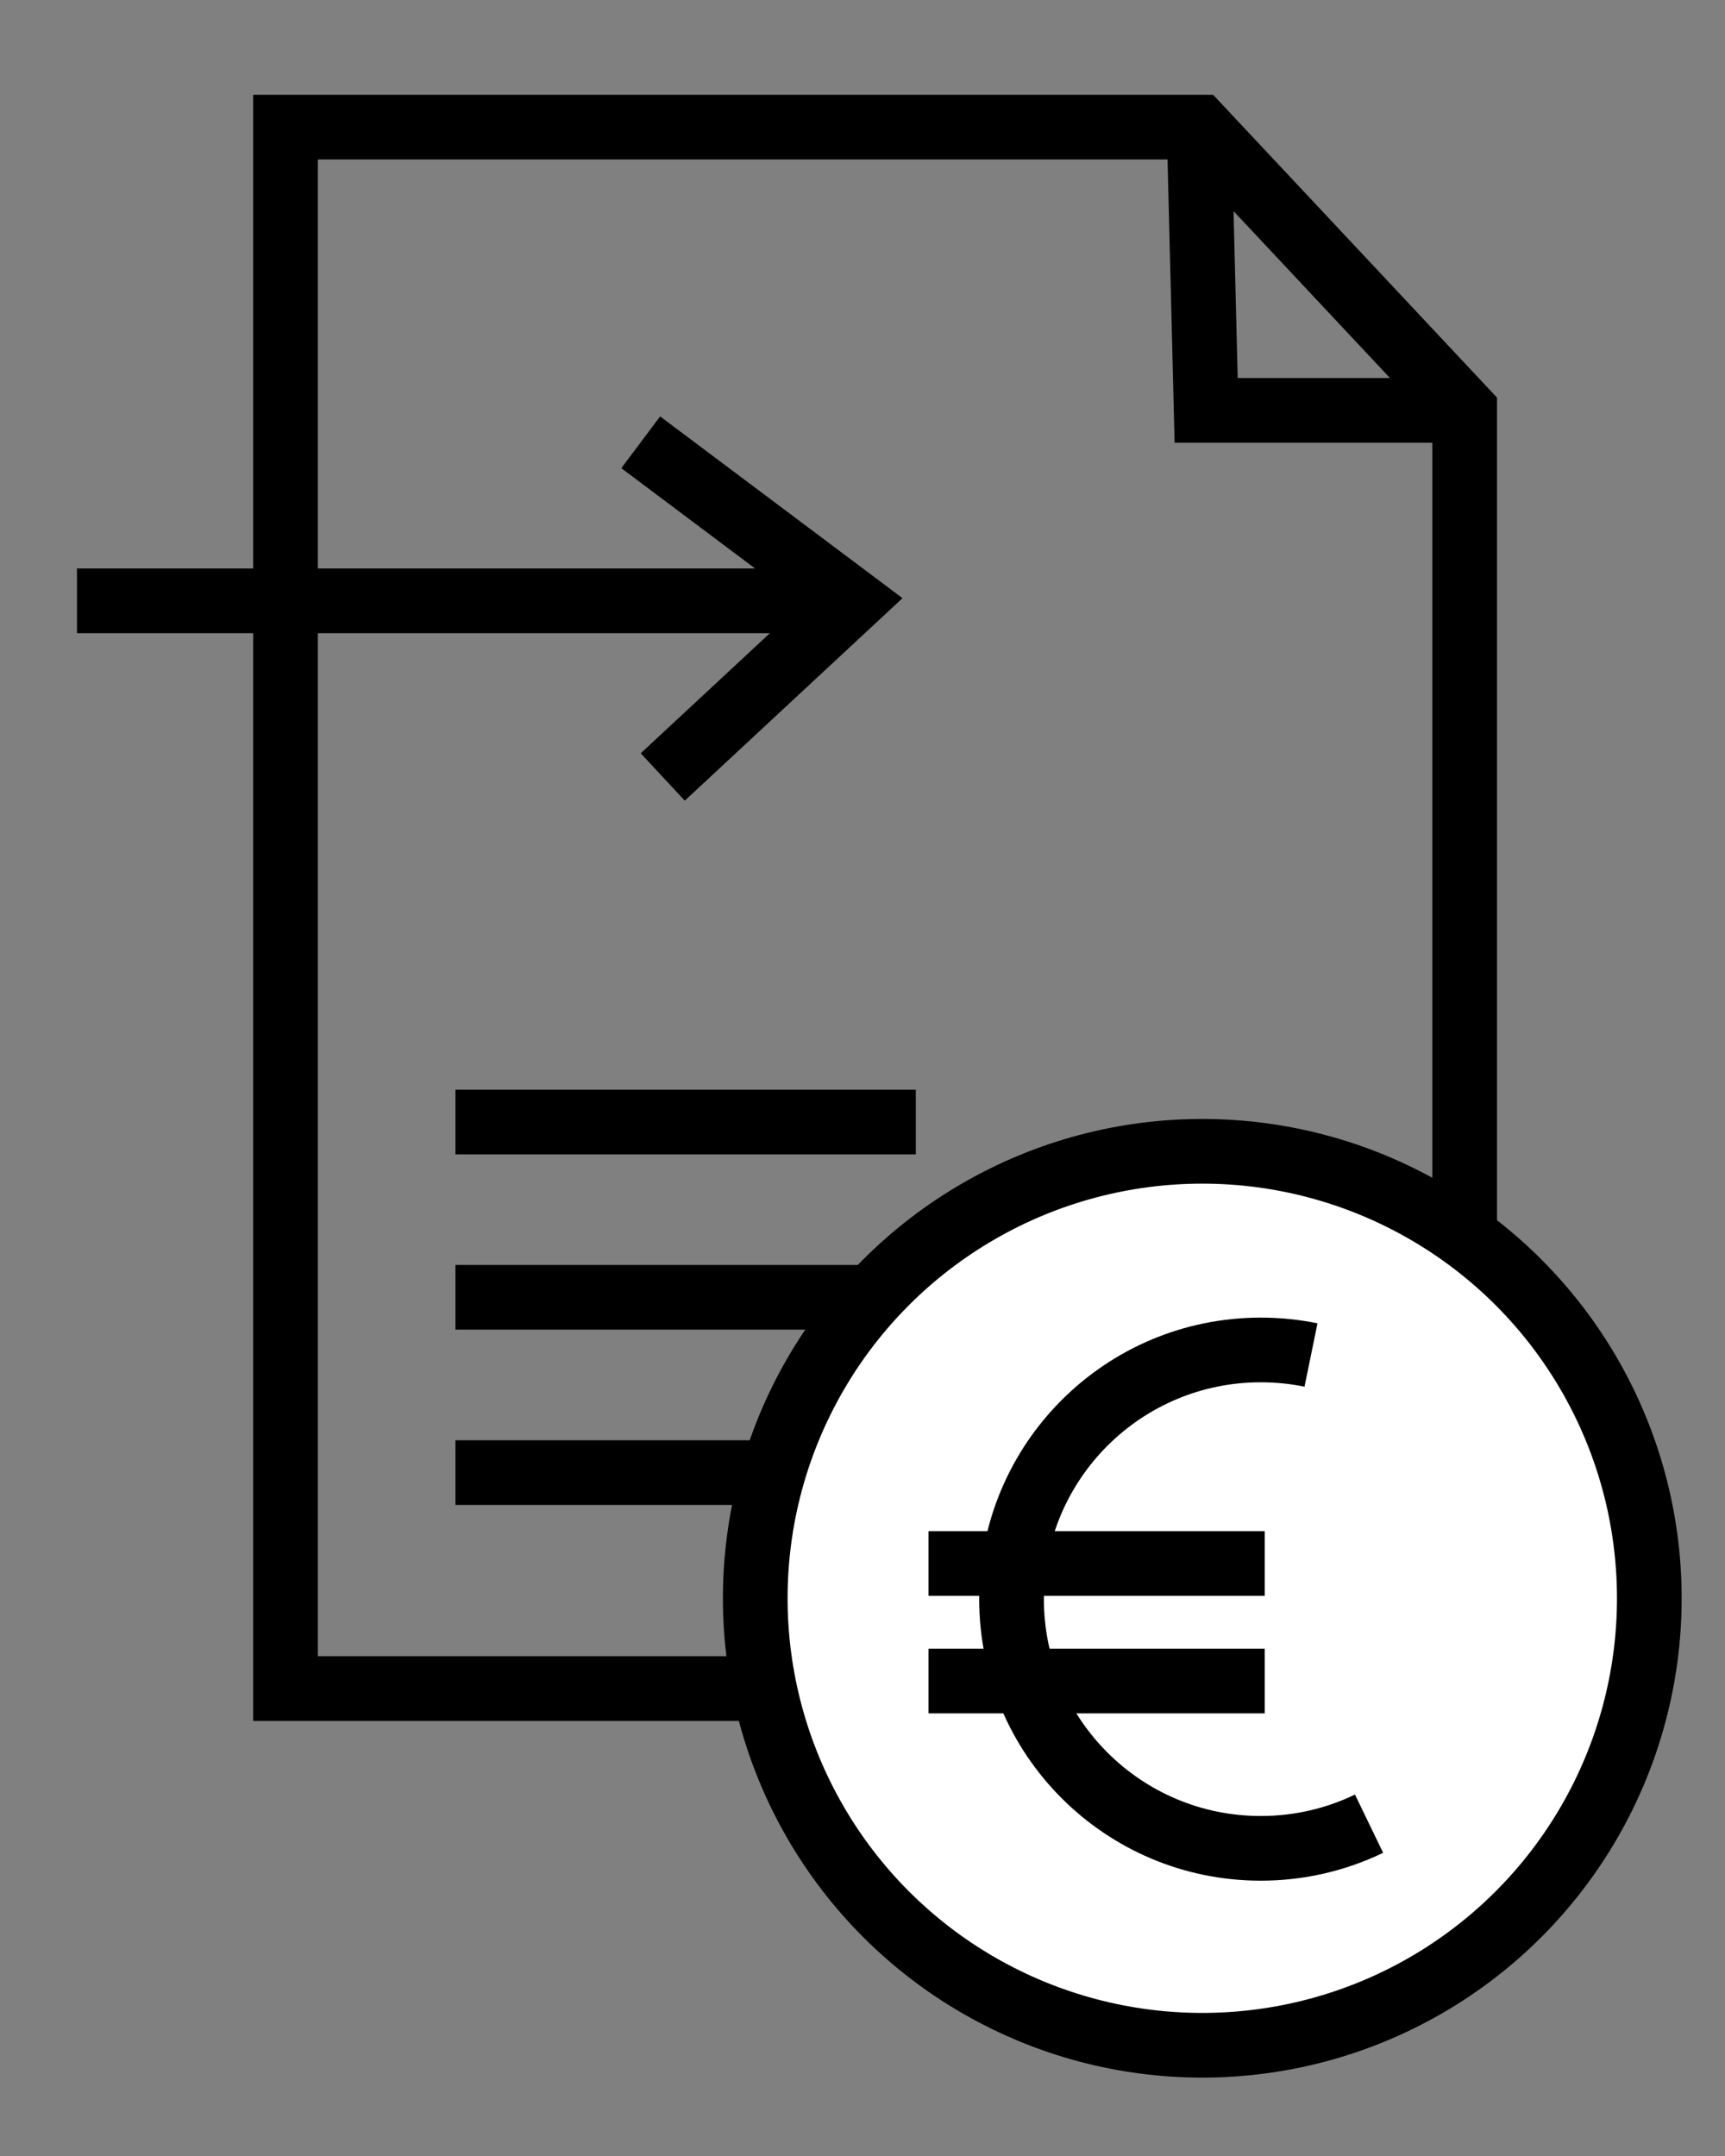
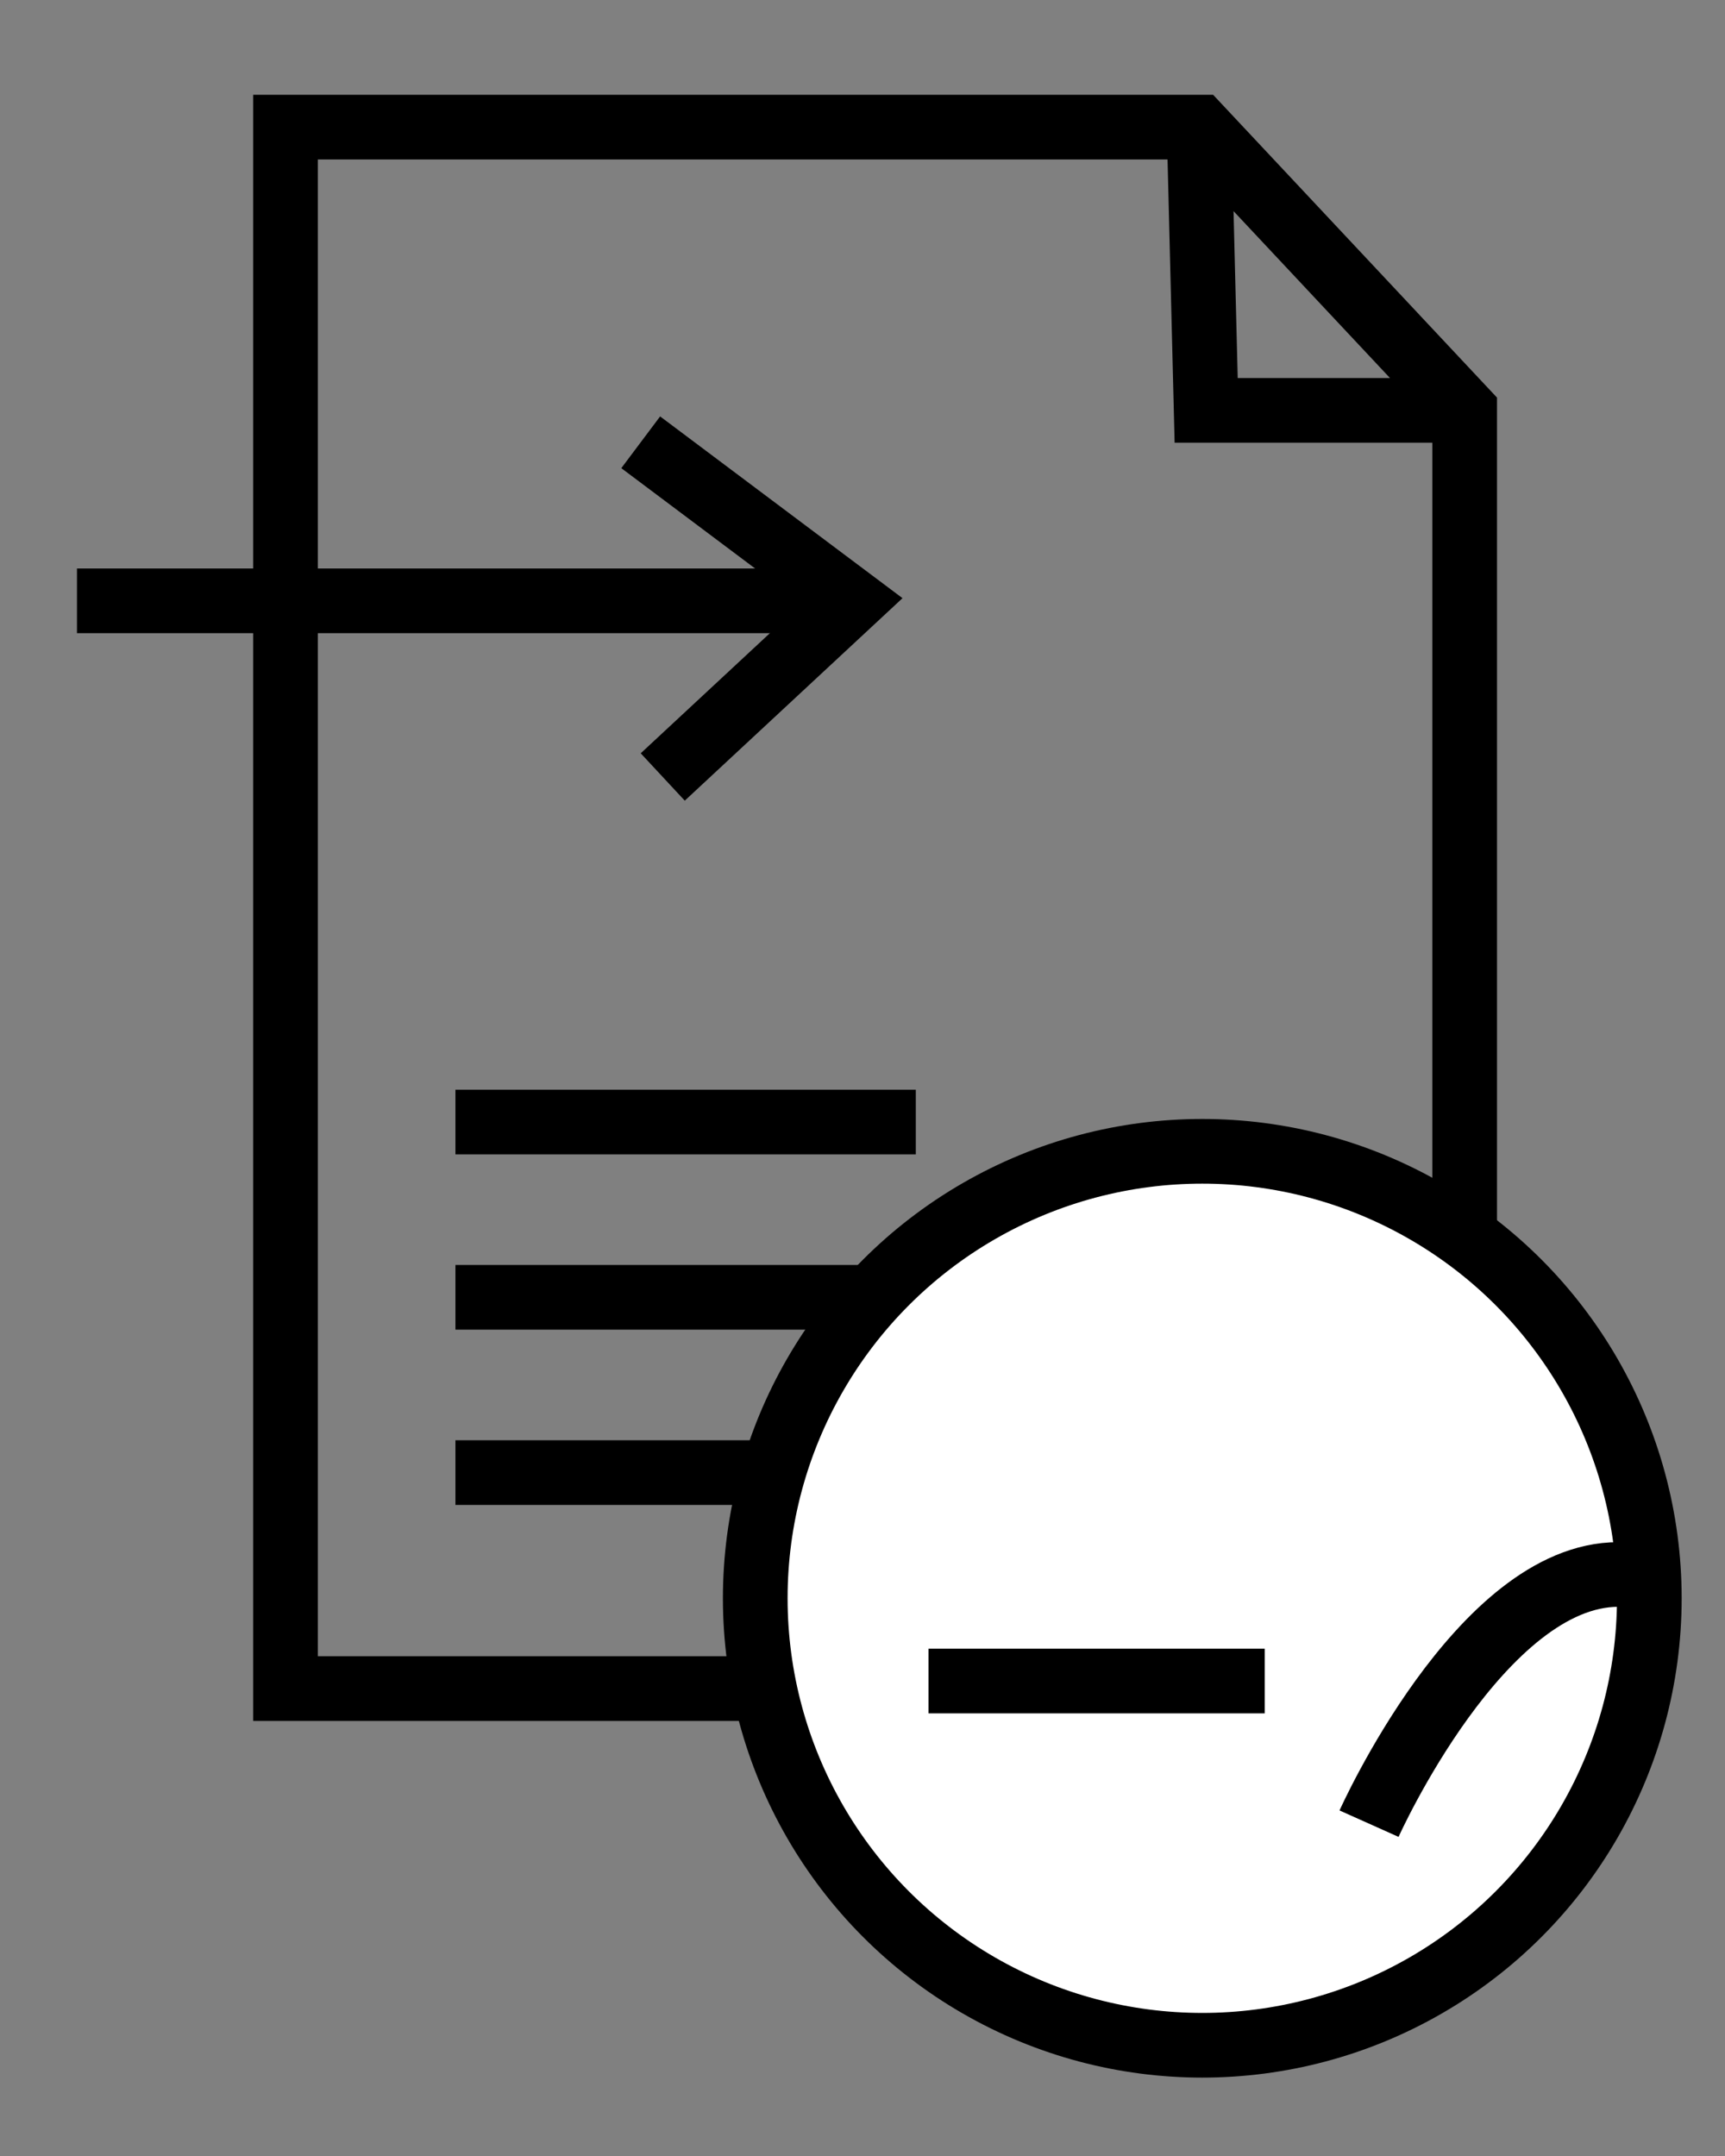
<svg xmlns="http://www.w3.org/2000/svg" id="Ebene_1" version="1.1" viewBox="0 0 400 500">
  <rect x="0" y="0" width="400" height="500" fill="#808080" stroke="none" />
  <defs>
    <style>
      .st0 {
        fill: none;
      }

      .st0, .st1 {
        stroke: #000;
        stroke-miterlimit: 10;
        stroke-width: 15px;
      }

      .st1 {
        fill: #fff;
      }
    </style>
  </defs>
  <polygon class="st0" points="339.63 391.6 66.2 391.6 66.2 29.48 278.05 29.48 339.63 95.17 339.63 391.6" />
  <polyline class="st0" points="278.05 29.48 279.69 95.17 339.63 95.17" />
  <line class="st0" x1="105.61" y1="260.22" x2="212.36" y2="260.22" />
  <line class="st0" x1="105.61" y1="300.86" x2="288.72" y2="300.86" />
  <line class="st0" x1="105.61" y1="341.51" x2="288.72" y2="341.51" />
  <circle class="st1" cx="278.79" cy="370.66" r="103.66" />
-   <line class="st0" x1="215.3" y1="362.6" x2="293.27" y2="362.6" />
  <line class="st0" x1="215.3" y1="389.85" x2="293.27" y2="389.85" />
-   <path class="st0" d="M317.46,422.93c-7.59,3.67-16.11,5.72-25.11,5.72-31.92,0-57.79-25.87-57.79-57.79s25.87-57.79,57.79-57.79c3.99,0,7.89.4,11.65,1.17" />
+   <path class="st0" d="M317.46,422.93s25.87-57.79,57.79-57.79c3.99,0,7.89.4,11.65,1.17" />
  <line class="st0" x1="17.85" y1="139.34" x2="191.47" y2="139.34" />
  <polyline class="st0" points="153.68 180.19 197.6 139.34 148.57 102.57" />
</svg>